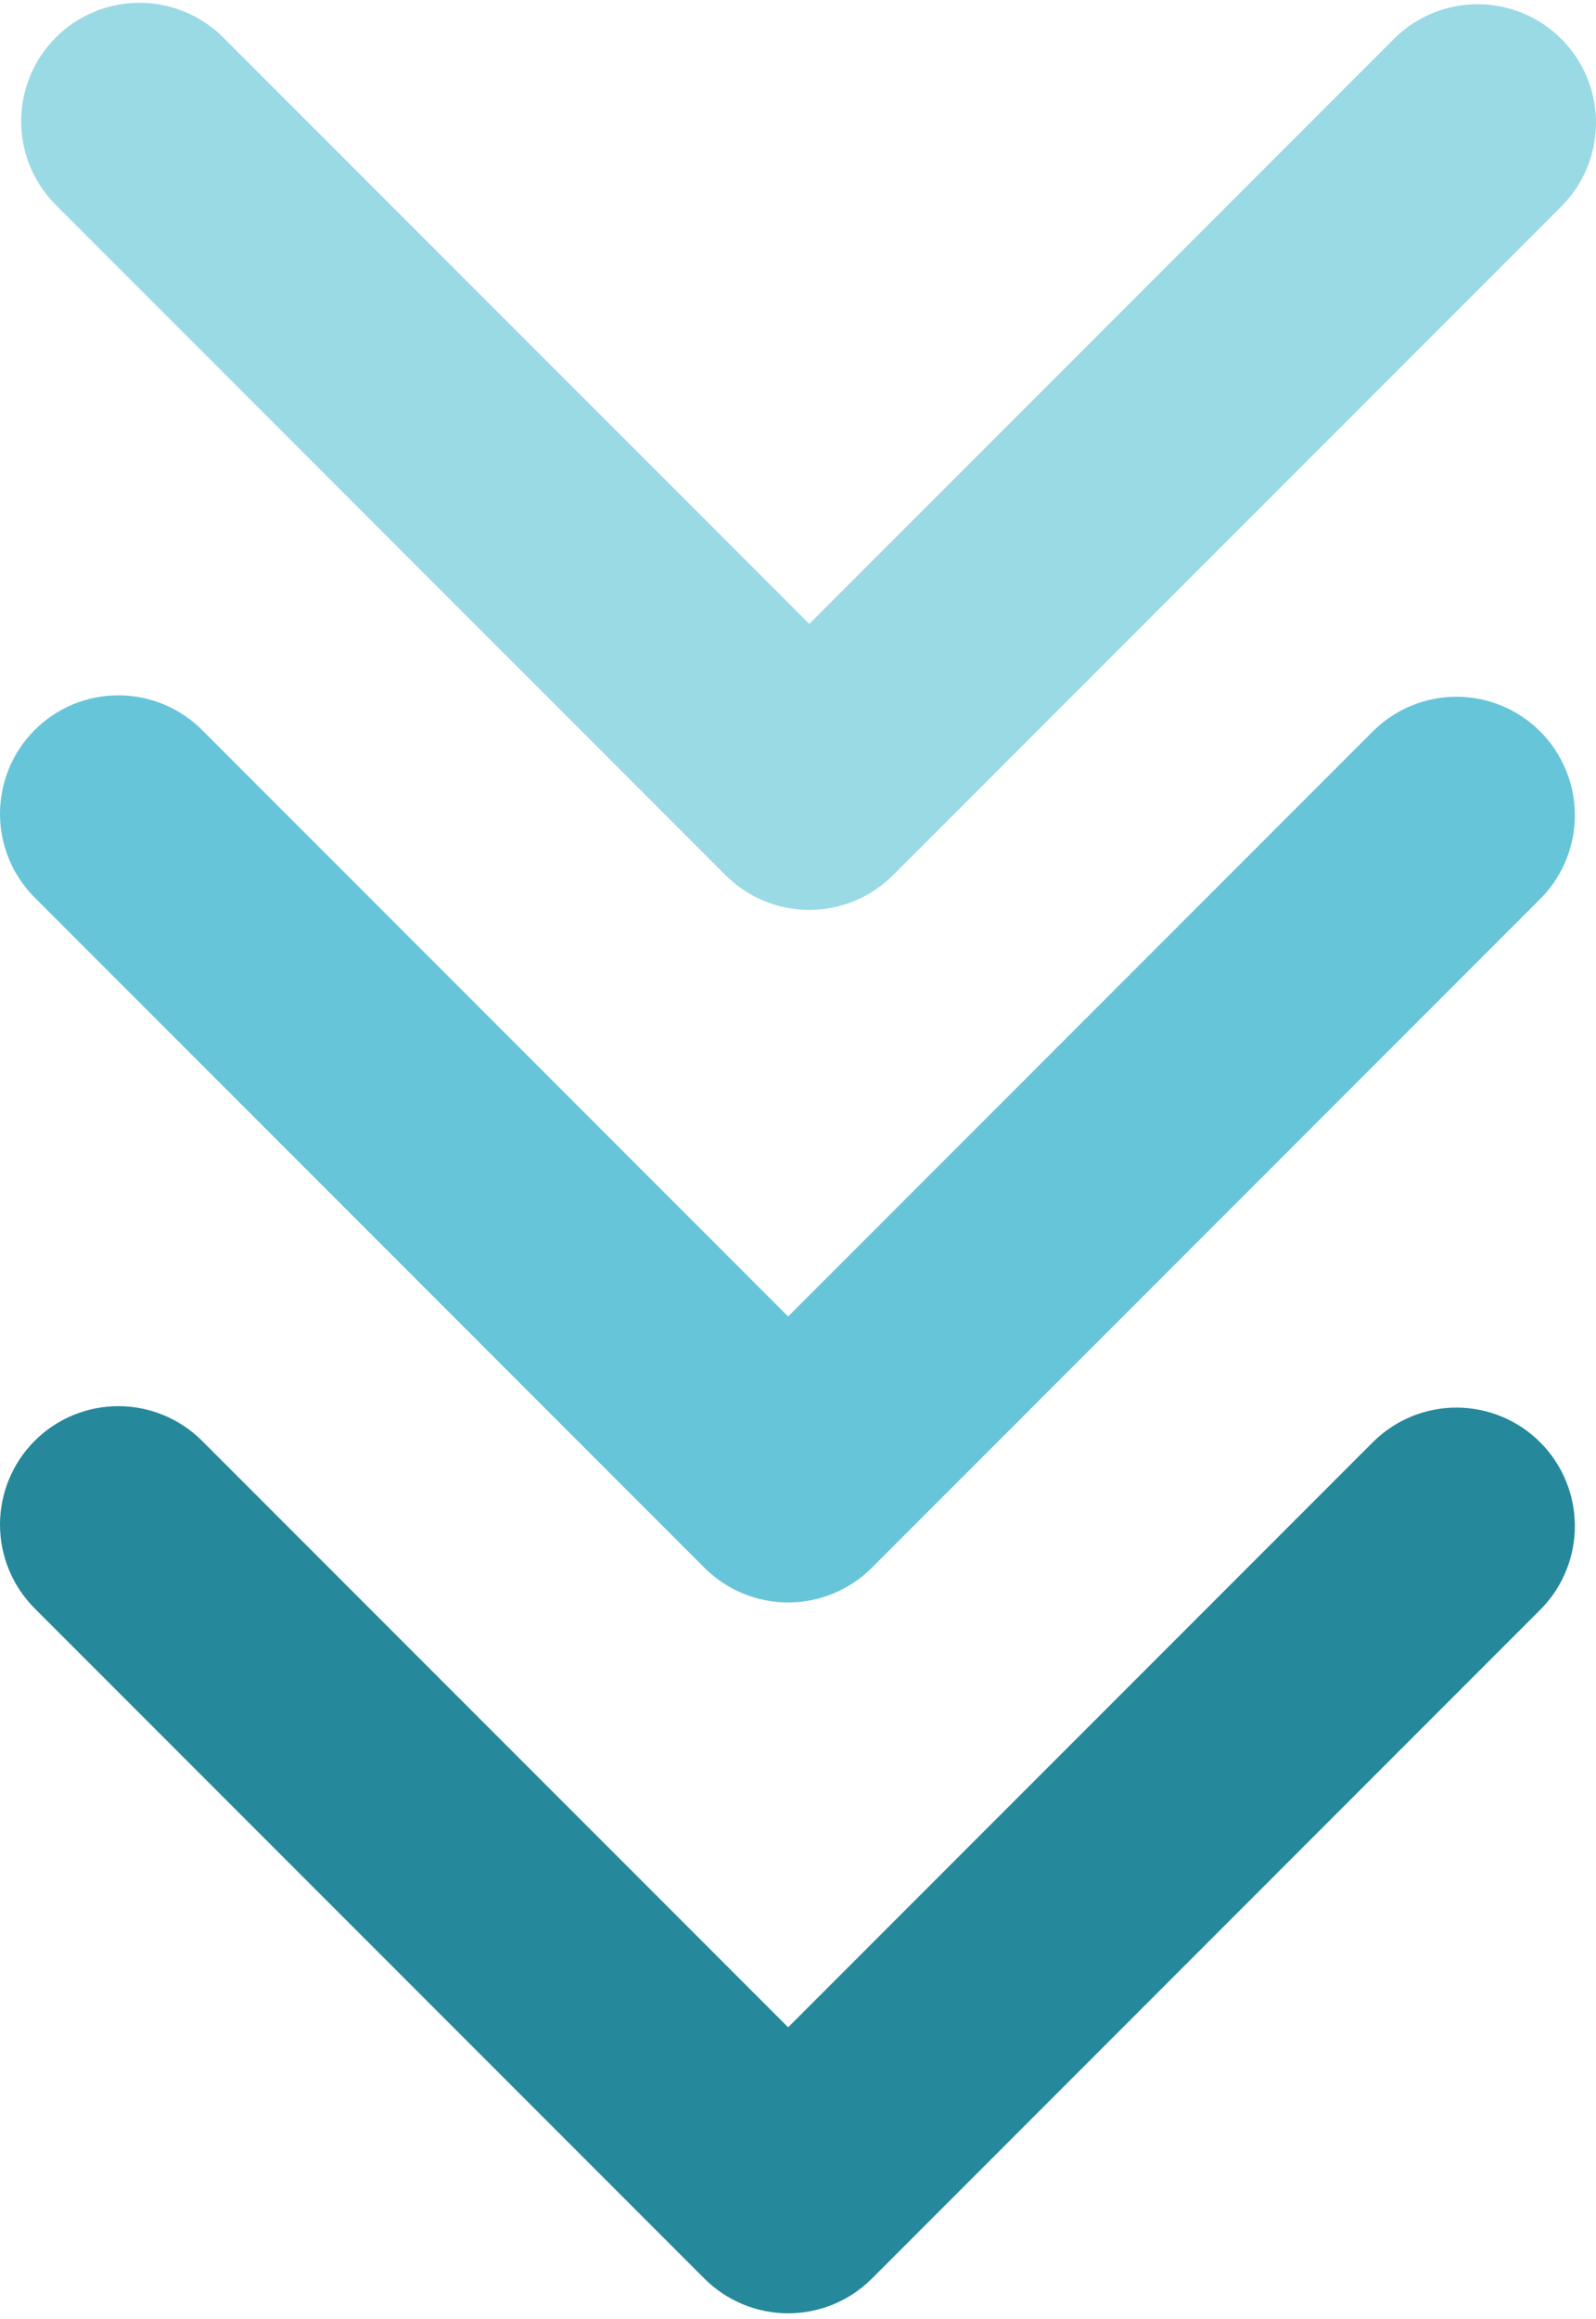
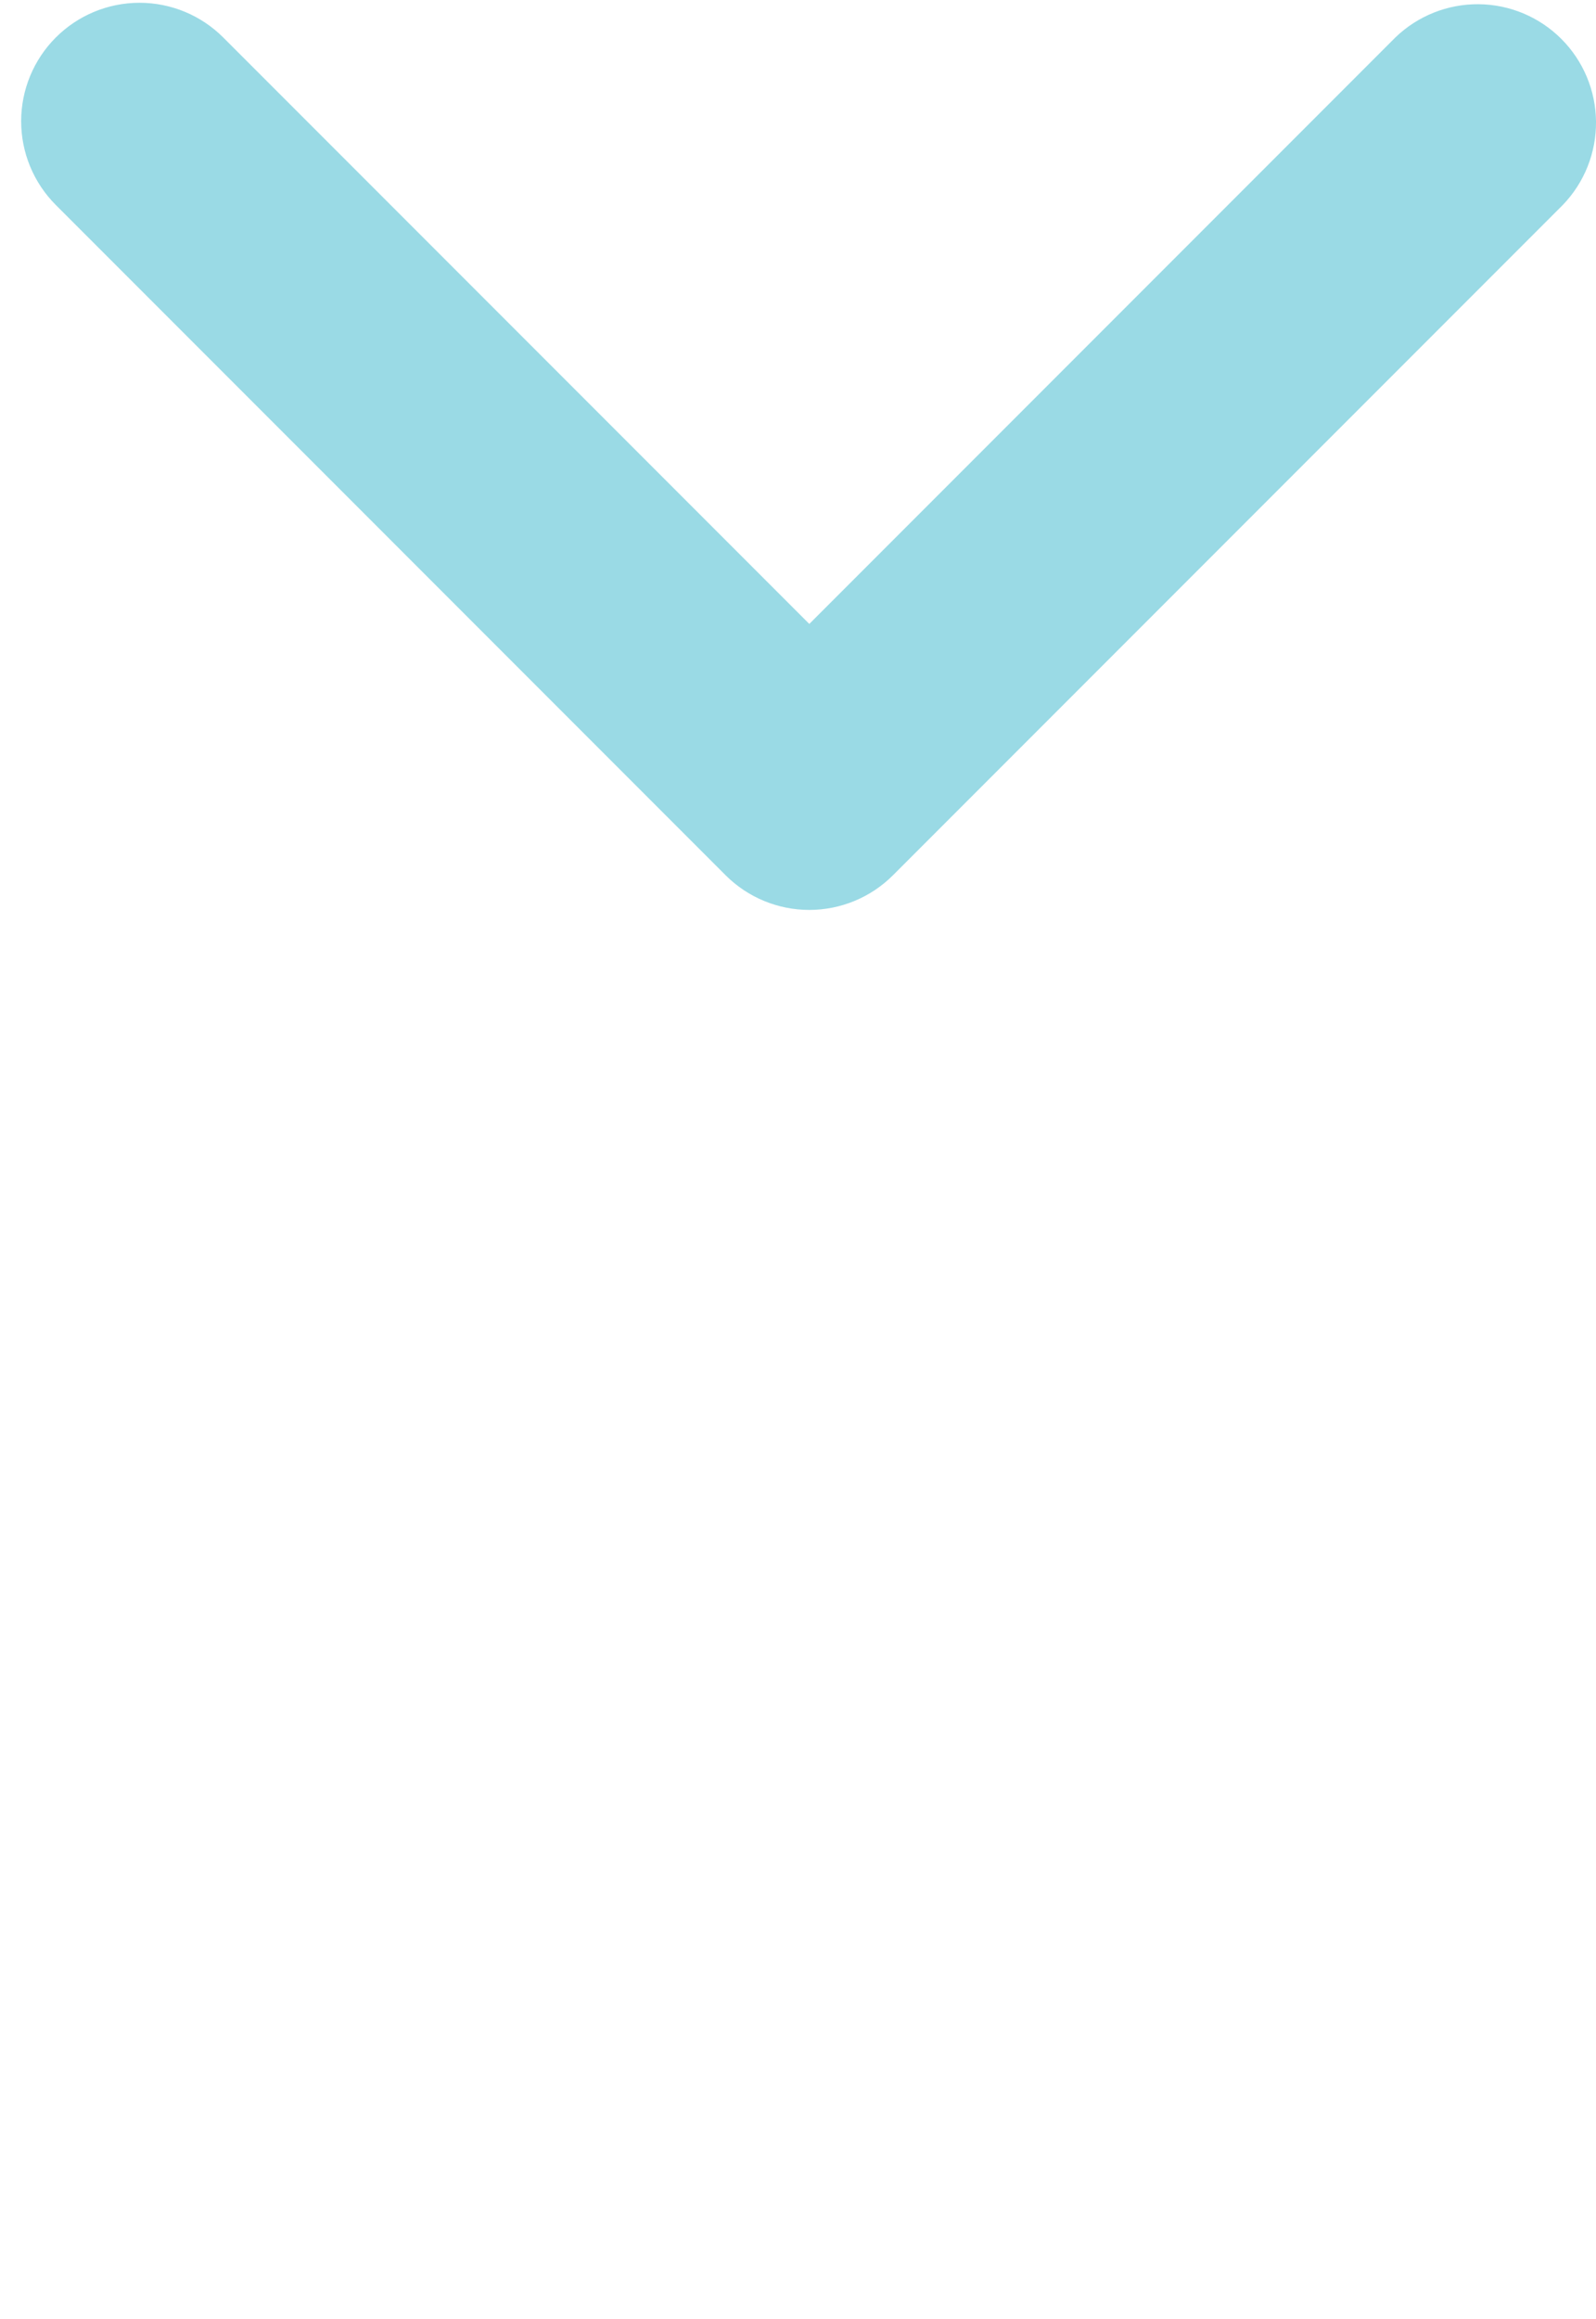
<svg xmlns="http://www.w3.org/2000/svg" width="270" height="392" viewBox="0 0 270 392" fill="none">
  <path d="M9.443 6.334C13.199 2.579 18.292 0.47 23.604 0.47C28.915 0.47 34.008 2.579 37.764 6.334L136.911 105.481L236.058 6.334C239.835 2.686 244.895 0.667 250.147 0.712C255.398 0.758 260.422 2.864 264.136 6.578C267.849 10.292 269.956 15.316 270.002 20.567C270.047 25.819 268.028 30.878 264.38 34.656L151.072 147.964C147.316 151.719 142.222 153.828 136.911 153.828C131.6 153.828 126.506 151.719 122.75 147.964L9.443 34.656C5.688 30.9 3.578 25.806 3.578 20.495C3.578 15.184 5.688 10.09 9.443 6.334Z" fill="#9ADAE5" />
-   <path d="M5.864 123.412C9.621 119.657 14.714 117.548 20.025 117.548C25.337 117.548 30.43 119.657 34.186 123.412L133.333 222.559L232.48 123.412C236.257 119.764 241.317 117.745 246.569 117.79C251.82 117.836 256.844 119.943 260.558 123.656C264.271 127.37 266.378 132.394 266.423 137.645C266.469 142.897 264.45 147.957 260.802 151.734L147.494 265.042C143.738 268.797 138.644 270.906 133.333 270.906C128.022 270.906 122.928 268.797 119.172 265.042L5.864 151.734C2.109 147.978 0 142.884 0 137.573C0 132.262 2.109 127.168 5.864 123.412Z" fill="#67C5DA" />
-   <path d="M5.864 243.584C9.621 239.829 14.714 237.72 20.025 237.72C25.337 237.72 30.43 239.829 34.186 243.584L133.333 342.731L232.48 243.584C236.257 239.936 241.317 237.917 246.569 237.962C251.82 238.008 256.844 240.114 260.558 243.828C264.271 247.542 266.378 252.565 266.423 257.817C266.469 263.069 264.45 268.128 260.802 271.906L147.494 385.214C143.738 388.969 138.644 391.078 133.333 391.078C128.022 391.078 122.928 388.969 119.172 385.214L5.864 271.906C2.109 268.15 0 263.056 0 257.745C0 252.434 2.109 247.34 5.864 243.584Z" fill="#26889B" />
</svg>